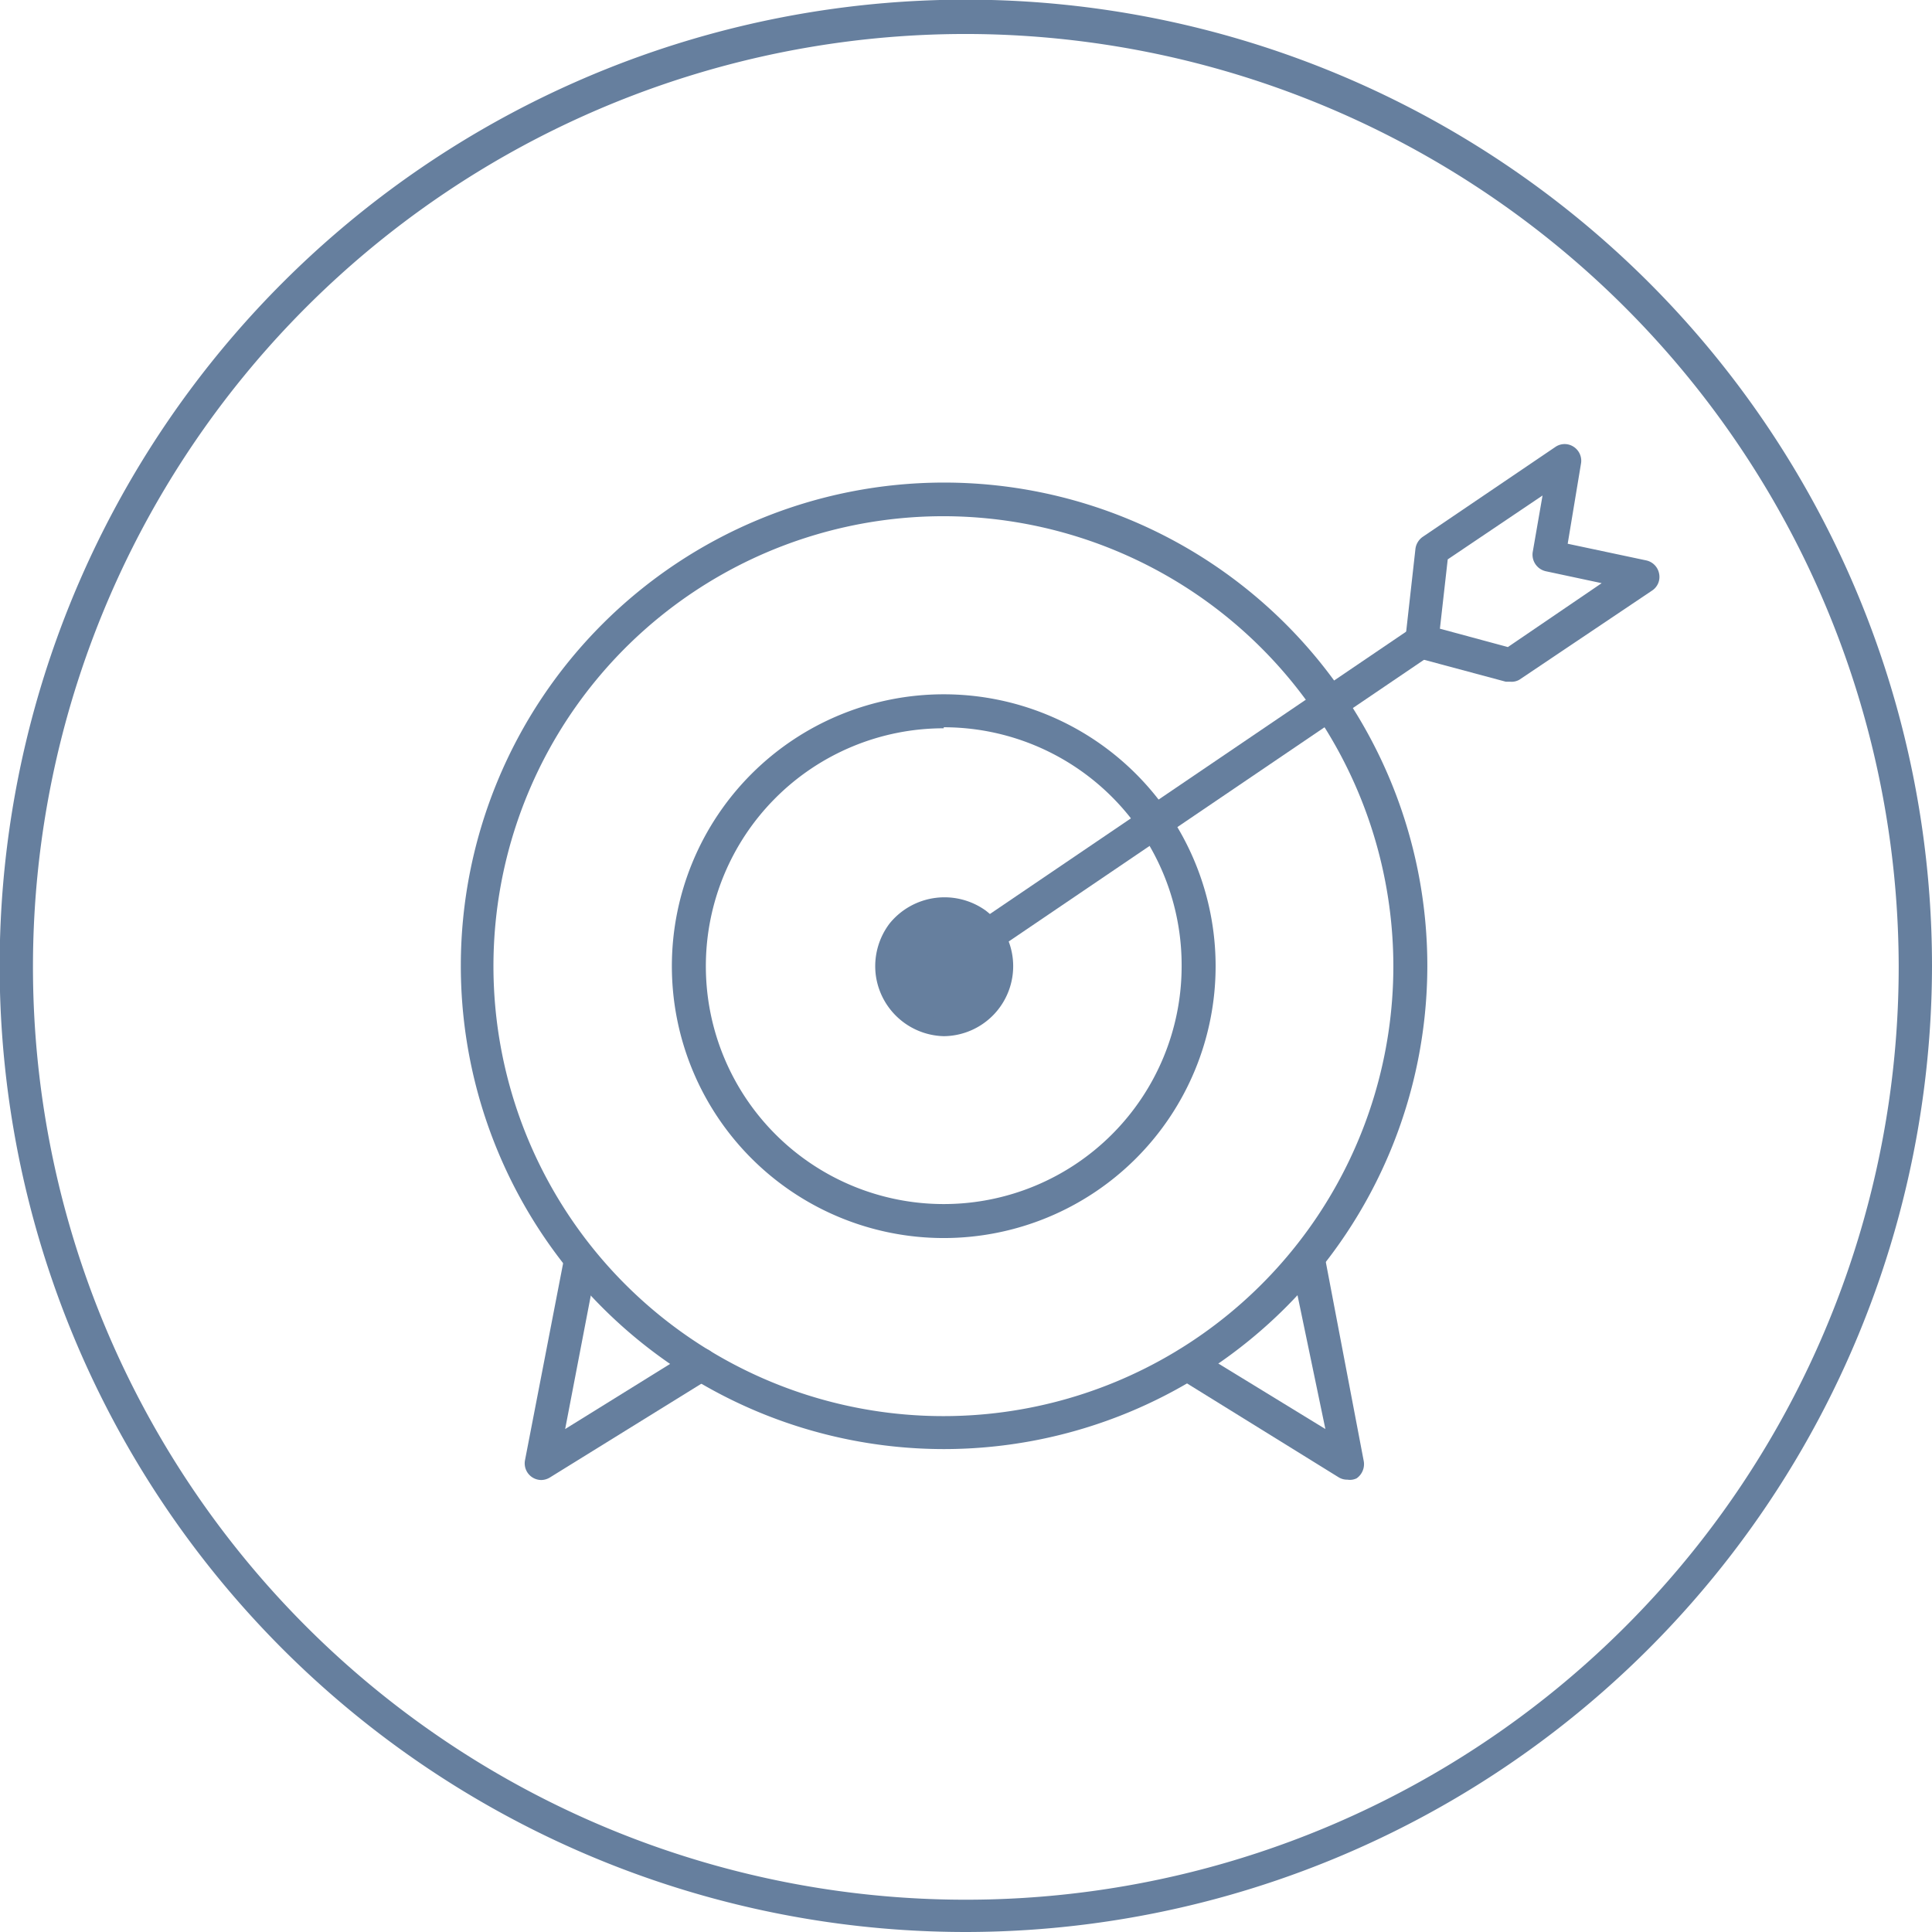
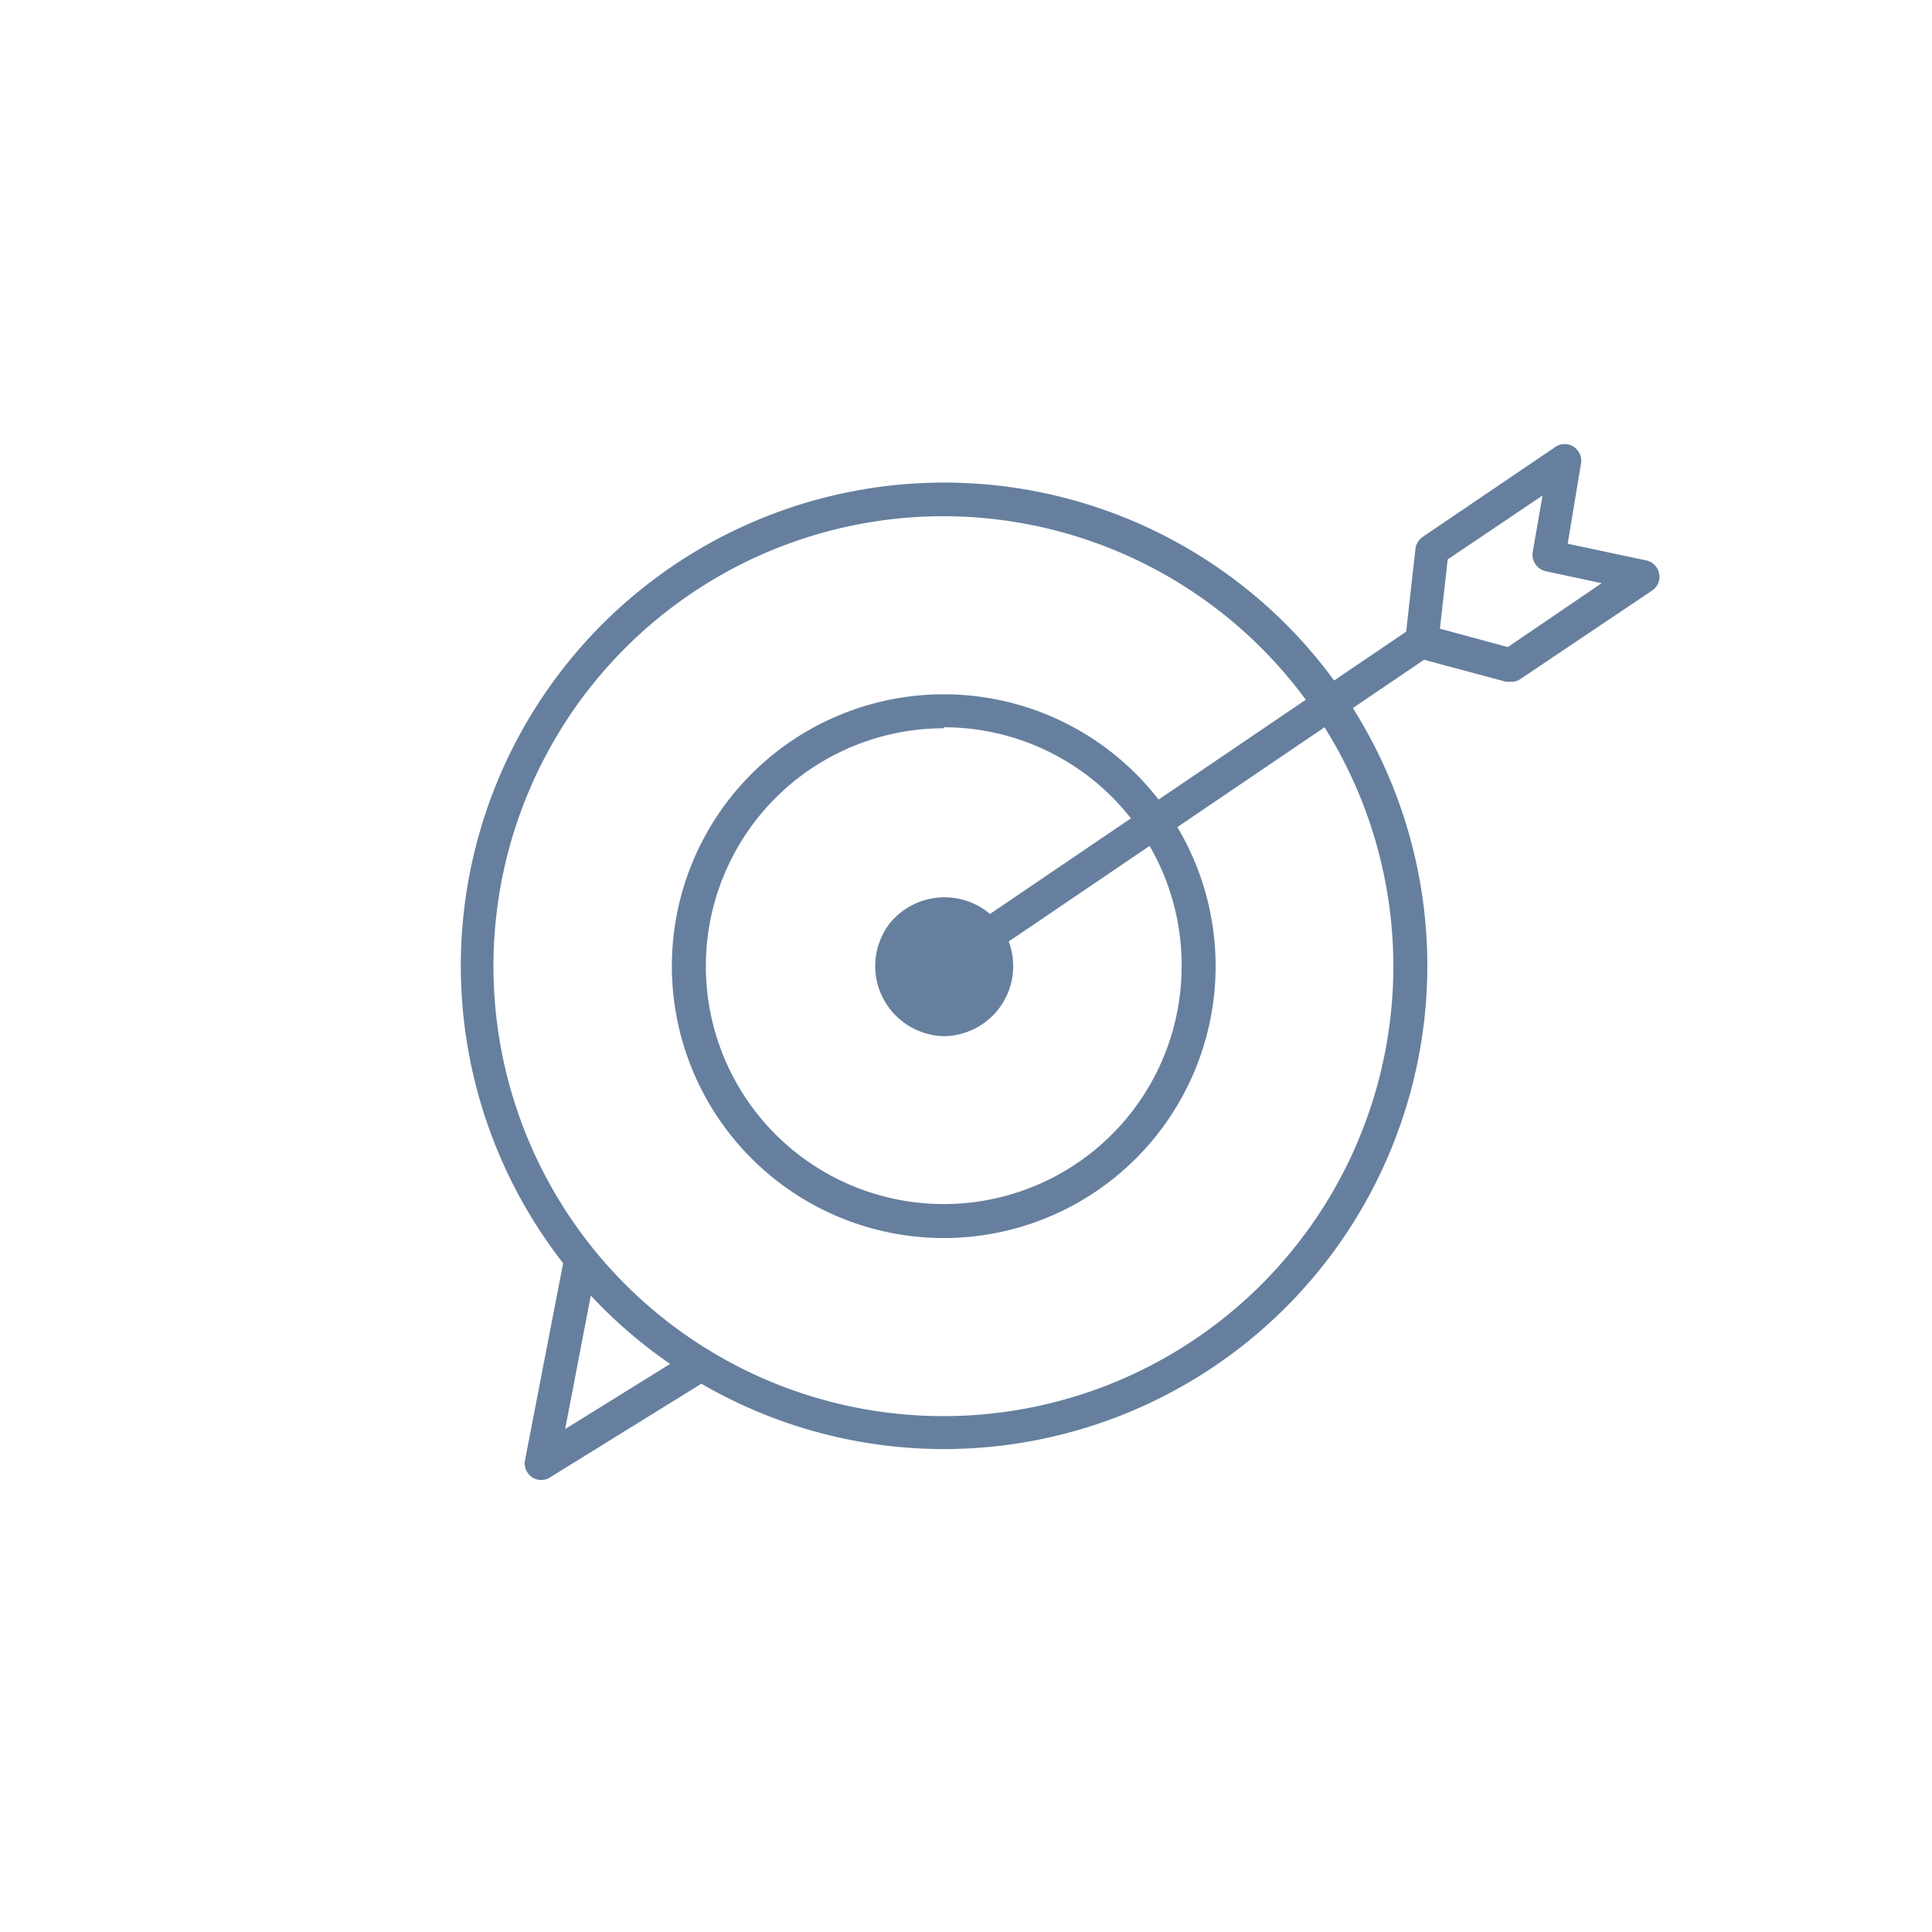
<svg xmlns="http://www.w3.org/2000/svg" viewBox="0 0 56.85 56.85">
  <defs>
    <style>.cls-1{fill:#667f9e;}</style>
  </defs>
  <title>target</title>
  <g id="Layer_2" data-name="Layer 2">
    <g id="compass">
-       <path class="cls-1" d="M28.43,56.85A28.43,28.43,0,1,1,56.85,28.43,28.46,28.46,0,0,1,28.43,56.85ZM28.43,1A27.45,27.45,0,1,0,55.87,28.43,27.48,27.48,0,0,0,28.43,1Z" />
      <circle class="cls-1" cx="27.77" cy="28.43" r="1.81" />
      <path class="cls-1" d="M27.77,30.49h0a2.07,2.07,0,0,1-2-1.8,2.08,2.08,0,0,1,.41-1.52A2.08,2.08,0,0,1,29,26.79a2.06,2.06,0,0,1-1.26,3.7Zm0-3.63a1.56,1.56,0,0,0-1.55,1.77,1.57,1.57,0,0,0,.6,1,1.53,1.53,0,0,0,.95.32h0A1.57,1.57,0,0,0,29,29.38a1.56,1.56,0,0,0-1.25-2.52Z" />
      <path class="cls-1" d="M27.77,36.43a8,8,0,1,1,8-8A8,8,0,0,1,27.77,36.43Zm0-15a7,7,0,1,0,7,7A7,7,0,0,0,27.77,21.4Z" />
      <path class="cls-1" d="M27.77,42.64A14.22,14.22,0,1,1,42,28.43,14.23,14.23,0,0,1,27.77,42.64Zm0-27.45A13.24,13.24,0,1,0,41,28.43,13.25,13.25,0,0,0,27.77,15.19Z" />
      <path class="cls-1" d="M44.44,20.06l-.13,0-2.61-.7a.49.49,0,0,1-.35-.53l.3-2.68a.51.51,0,0,1,.21-.35l3.91-2.65a.48.48,0,0,1,.54,0,.49.49,0,0,1,.21.5L46.13,16l2.31.49a.49.49,0,0,1,.38.39.48.48,0,0,1-.21.5L44.71,20A.46.46,0,0,1,44.44,20.06ZM42.37,18.5l2,.54,2.76-1.88-1.64-.35a.5.5,0,0,1-.39-.56l.29-1.67L42.6,16.46Z" />
      <rect class="cls-1" x="25.88" y="23.24" width="17.57" height="0.98" transform="translate(-7.34 23.55) rotate(-34.15)" />
      <path class="cls-1" d="M15.93,43.55a.49.49,0,0,1-.48-.59l1.14-5.89a.48.48,0,0,1,.57-.39.49.49,0,0,1,.39.58l-.92,4.79,3.74-2.32a.49.49,0,0,1,.52.83l-4.7,2.91A.5.5,0,0,1,15.93,43.55Z" />
-       <path class="cls-1" d="M39.65,43.54a.48.48,0,0,1-.26-.07l-4.7-2.91a.5.5,0,0,1-.16-.68.49.49,0,0,1,.68-.15L39,42.05,38,37.25a.49.49,0,1,1,1-.18L40.13,43a.51.51,0,0,1-.21.5A.45.45,0,0,1,39.65,43.54Z" />
    </g>
  </g>
</svg>